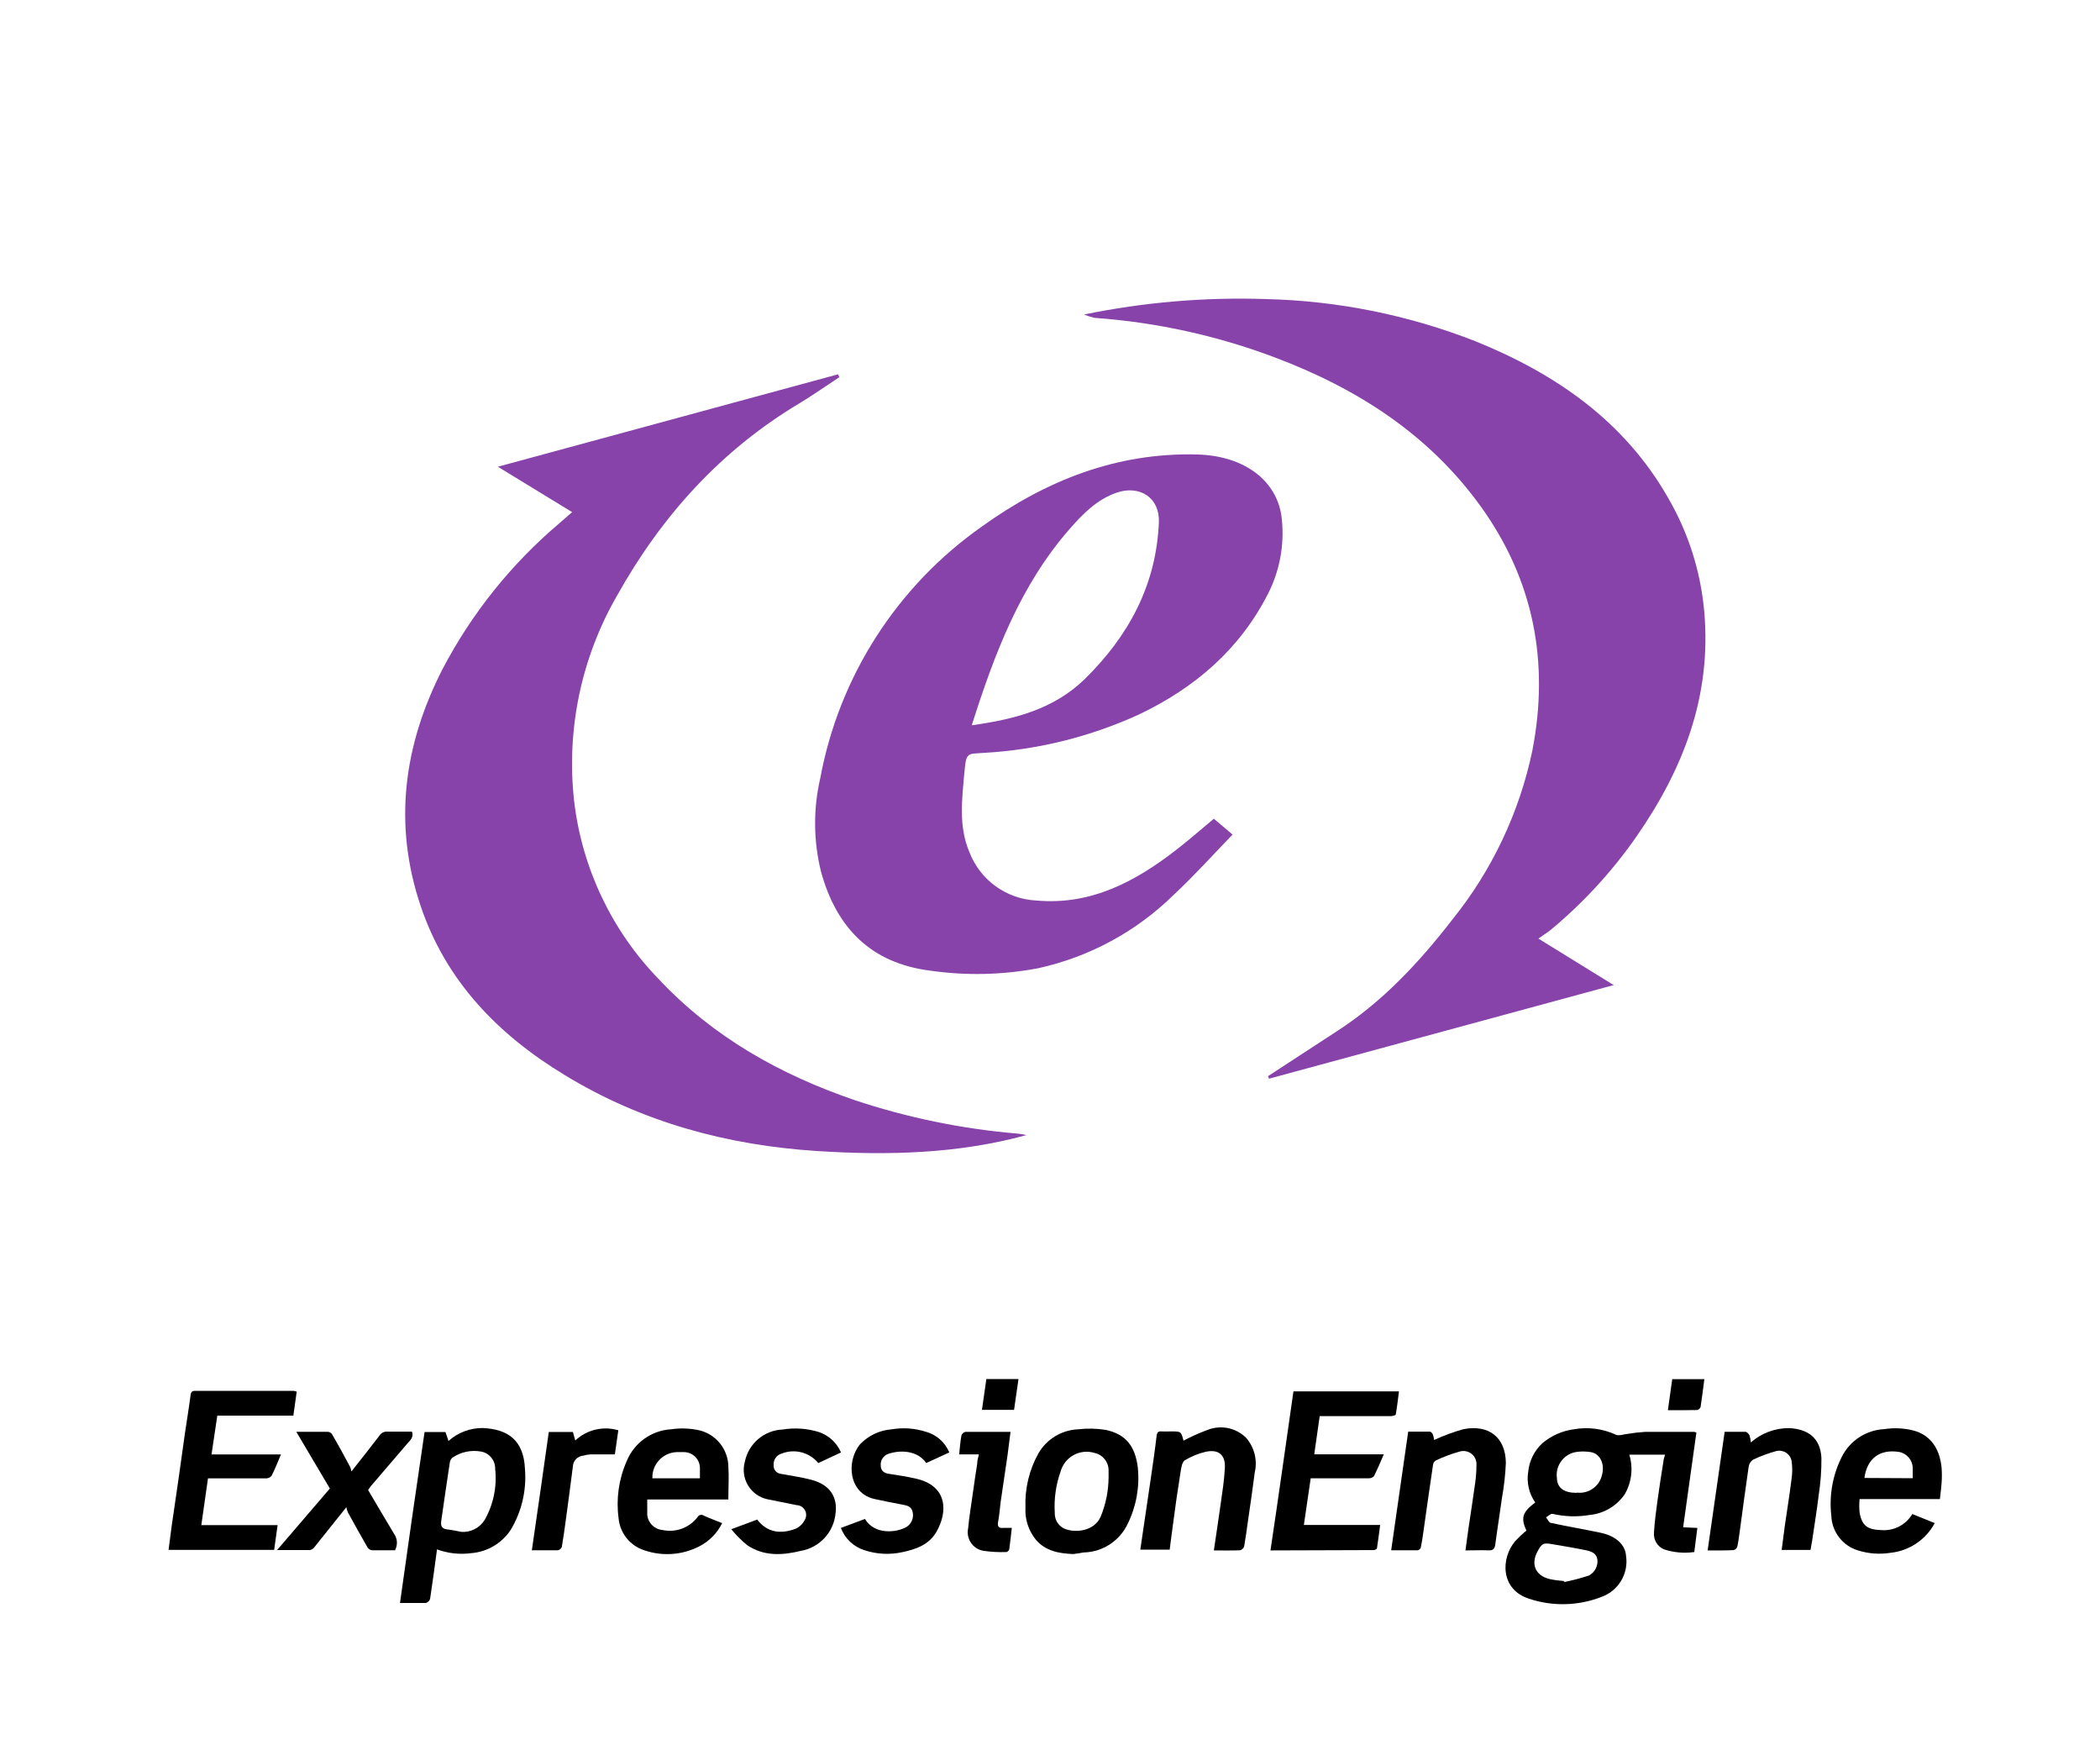
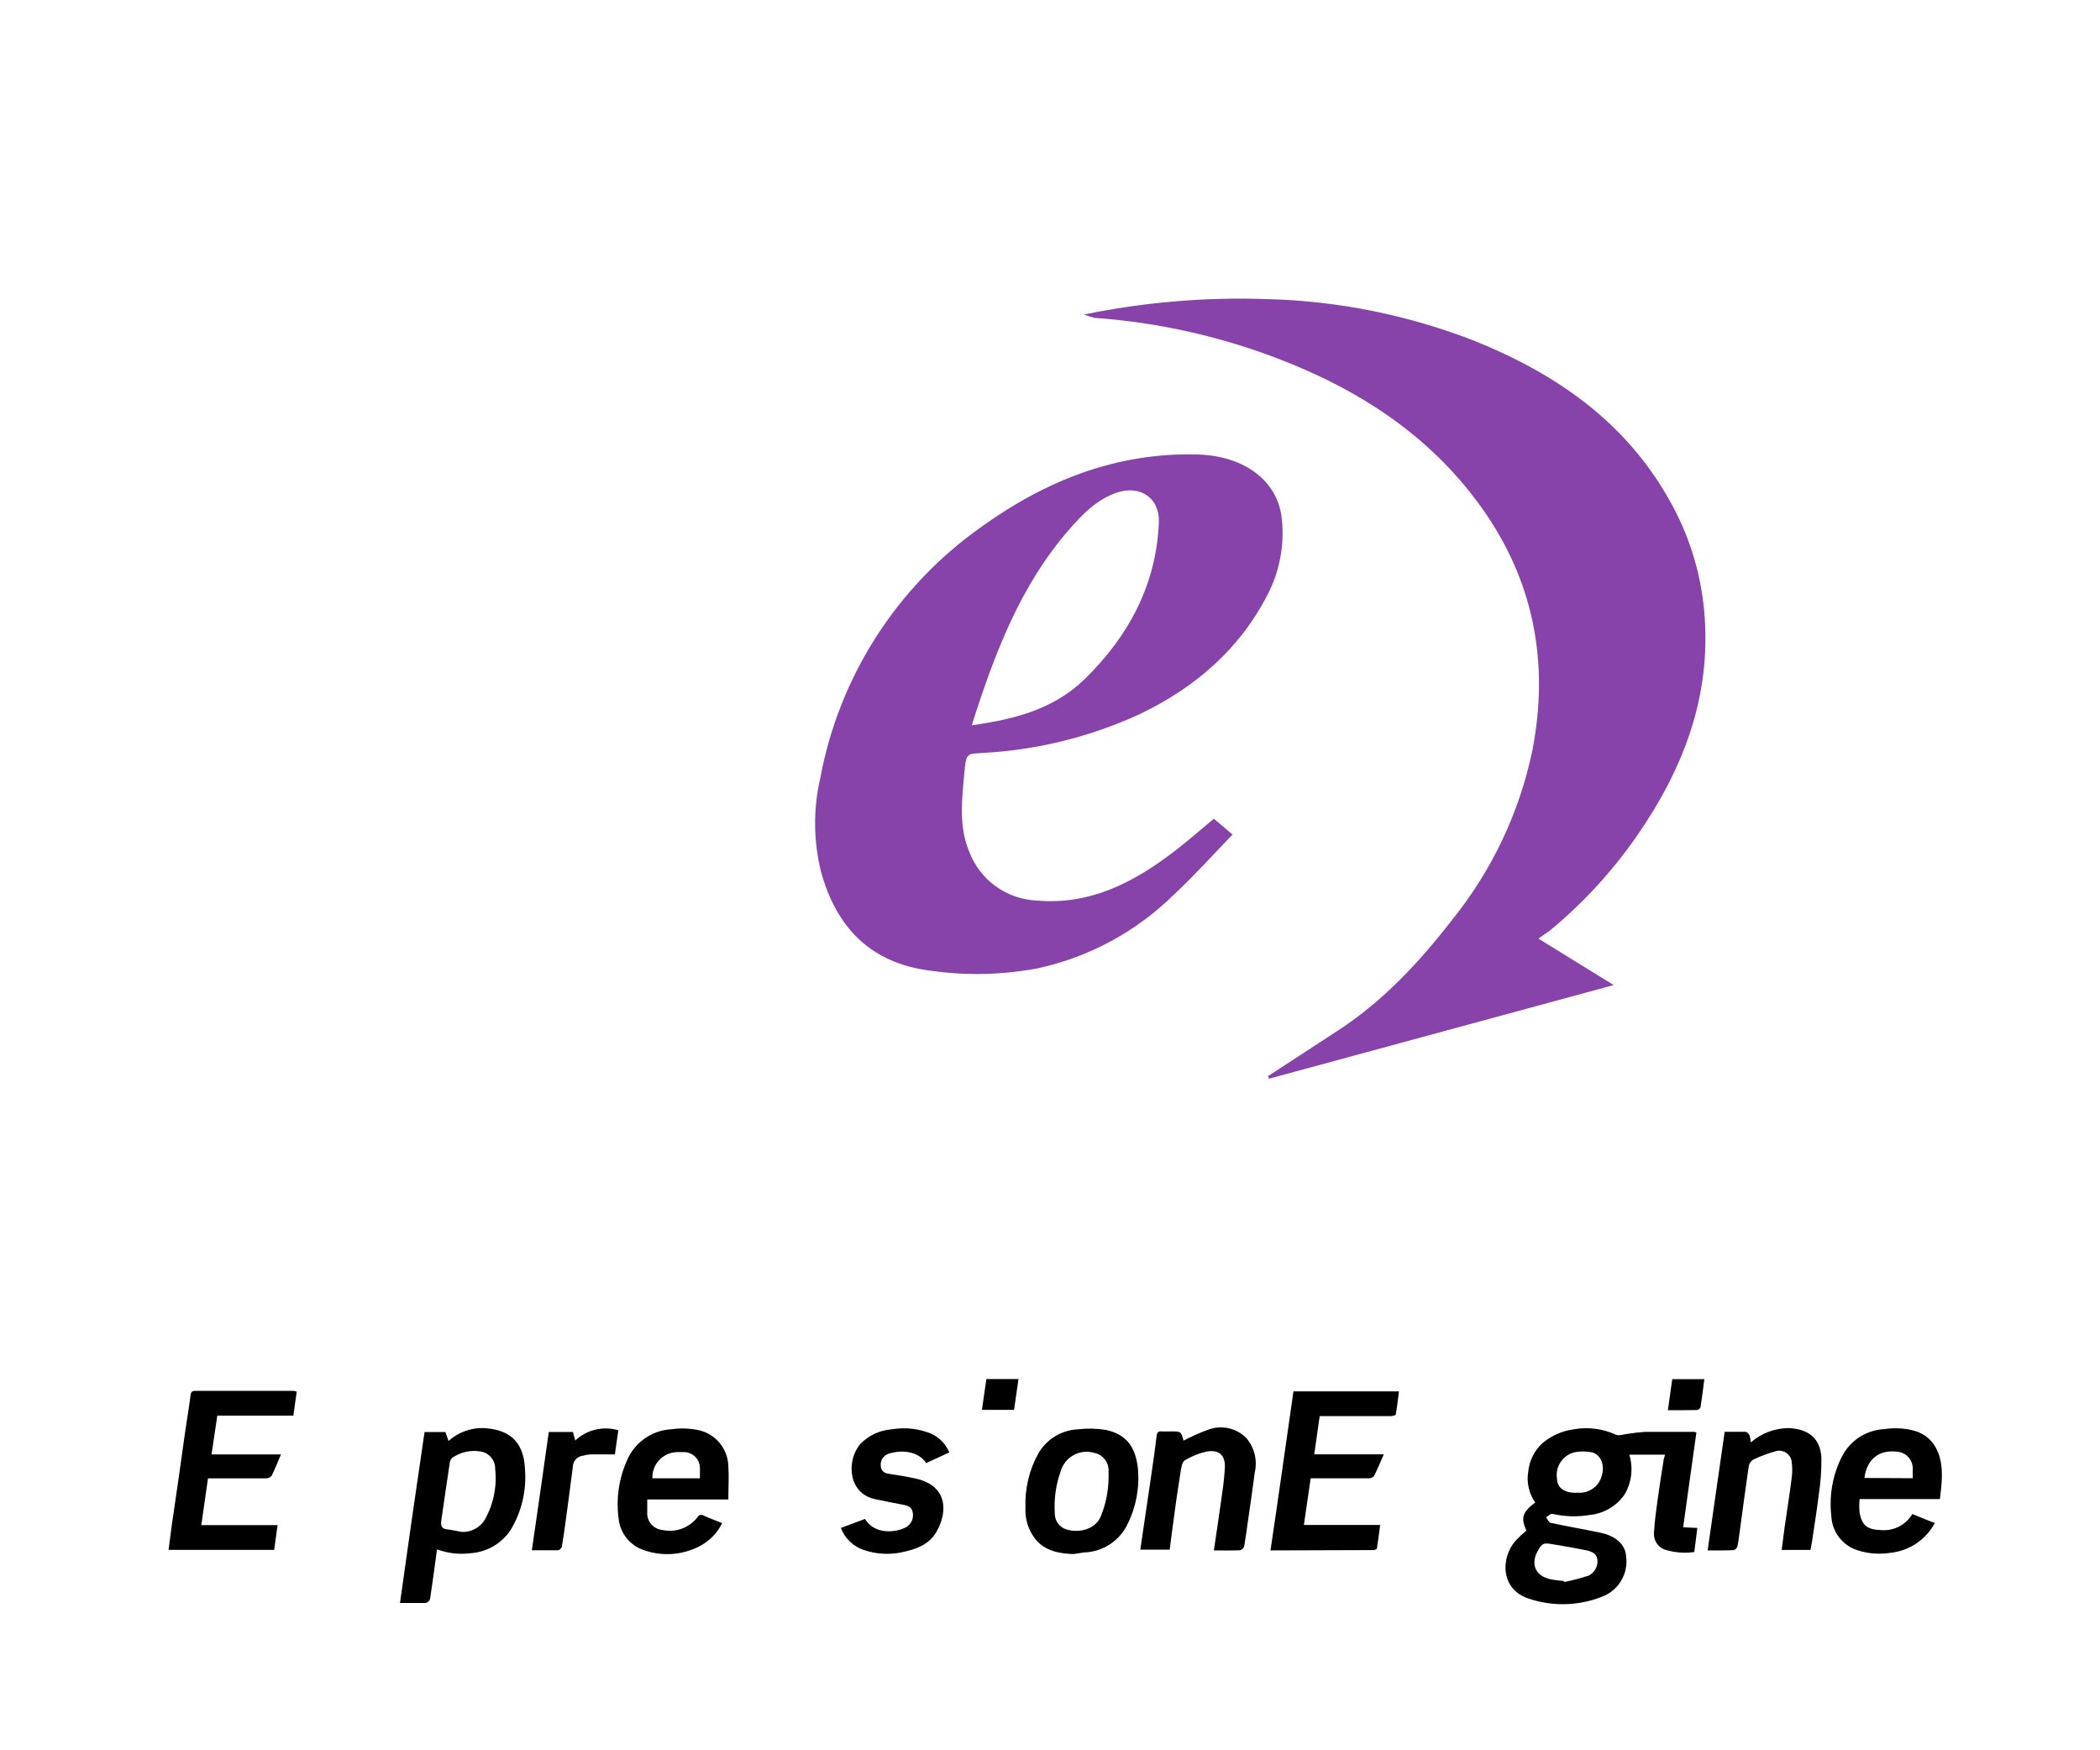
<svg xmlns="http://www.w3.org/2000/svg" height="150" viewBox="0 0 180 150" width="180">
  <g fill="none">
    <g fill="#000" transform="translate(14 118.039)">
      <path d="m116.834 13.133c-.496-1.088-.351-1.576.757-2.409-.541-.772-.756-1.727-.599-2.657.097-.924.524-1.783 1.205-2.416.764-.648 1.698-1.064 2.691-1.198 1.229-.219 2.495-.055 3.627.468.248.11.626-.034.943-.069.515-.087 1.034-.147 1.556-.179h4.212c.061.015.121.033.179.055-.379 2.678-.75 5.362-1.136 8.122l1.218.055c-.089.688-.172 1.322-.262 2.065-.869.125-1.754.047-2.588-.227-.573-.238-.924-.821-.867-1.439.055-.929.179-1.858.303-2.753.151-1.122.33-2.244.509-3.366 0-.165.083-.324.138-.558h-3.063c.346 1.14.201 2.372-.399 3.4-.694 1.007-1.798 1.655-3.015 1.769-1.051.177-2.127.144-3.166-.096-.151-.041-.372.193-.558.296.131.165.241.441.399.475 1.425.303 2.856.551 4.274.847 1.273.262 2.113.998 2.182 1.962.239 1.532-.646 3.018-2.106 3.538-1.984.771-4.174.827-6.195.158-2.492-.792-2.437-3.497-1.191-4.949.297-.318.614-.617.95-.895zm3.187 4.316c.02.06.084.094.145.076.682-.141 1.355-.32 2.017-.537.507-.262.8-.809.736-1.377-.083-.537-.509-.688-.943-.785-.971-.2-1.955-.365-2.932-.53-.764-.131-.867-.076-1.239.585-.619 1.115-.213 2.099 1.005 2.402.399.086.804.142 1.211.165zm1.136-7.571c.986.123 1.908-.509 2.148-1.473.275-.984-.145-1.879-.984-2.003-.415-.065-.838-.065-1.253 0-1.054.193-1.768 1.183-1.618 2.244.028.847.619 1.253 1.693 1.253z" />
      <path d="m94.898 14.833c.688-4.584 1.315-9.093 1.969-13.629h9.044c-.089.688-.158 1.322-.275 1.982 0 .069-.282.138-.434.138h-6.085c-.151 1.088-.31 2.154-.468 3.276h5.961c-.296.688-.544 1.28-.84 1.865-.113.123-.274.191-.441.186-1.487 0-2.98 0-4.467 0h-.516c-.2 1.335-.385 2.636-.585 3.999h6.539c-.096.688-.172 1.377-.275 1.996 0 .069-.179.158-.275.158z" />
      <path d="m11.433 1.218-.289 2.065h-6.518l-.496 3.325h5.954c-.289.688-.523 1.266-.805 1.831-.121.144-.301.225-.489.22-1.487 0-2.98 0-4.467 0h-.496l-.571 4.006h6.539l-.296 2.12h-9.051c.089-.688.179-1.377.275-2.099.193-1.342.392-2.678.585-4.02.193-1.342.358-2.581.544-3.875.158-1.074.337-2.141.475-3.214.034-.296.096-.42.42-.42h8.418c.09.016.18.037.268.062z" />
      <path d="m23.458 14.744c-.193 1.425-.379 2.836-.592 4.233-.05.173-.185.308-.358.358-.688 0-1.432 0-2.223 0 .688-4.908 1.377-9.753 2.106-14.647h1.79l.262.764c.807-.723 1.856-1.118 2.939-1.108 2.113.096 3.51 1.005 3.614 3.51.149 1.827-.28 3.654-1.225 5.224-.762 1.15-2.011 1.884-3.386 1.989-.987.133-1.991.022-2.925-.324zm2.065-1.501c.804.061 1.576-.325 2.01-1.005.76-1.333 1.079-2.873.909-4.398.018-.709-.475-1.33-1.17-1.473-.866-.167-1.763.018-2.492.516-.125.11-.206.262-.227.427-.255 1.659-.489 3.318-.73 4.976-.055.392 0 .688.489.743.489.055.812.138 1.225.213z" />
      <path d="m47.9 12.493c-.425.866-1.121 1.569-1.982 2.003-1.456.741-3.15.857-4.694.324-1.222-.389-2.091-1.475-2.203-2.753-.222-1.655.017-3.338.688-4.866.637-1.586 2.134-2.66 3.841-2.753.823-.119 1.662-.081 2.471.11 1.394.373 2.375 1.62 2.409 3.063.062.909 0 1.831 0 2.843h-6.952v1.308c.057.692.603 1.243 1.294 1.308 1.128.248 2.299-.175 3.008-1.088.046-.097.132-.169.235-.196s.214-.009.302.052c.489.227 1.032.42 1.583.647zm-1.907-3.841c0-.33 0-.619 0-.909-.021-.723-.599-1.307-1.322-1.335h-.688c-1.187.056-2.108 1.056-2.065 2.244z" />
      <path d="m152.275 10.435h-6.883c-.035.382-.035.767 0 1.149.206 1.149.688 1.466 1.845 1.507 1.083.092 2.122-.443 2.678-1.377l1.92.778c-.766 1.429-2.193 2.384-3.806 2.547-.921.146-1.863.077-2.753-.2-1.328-.393-2.256-1.59-2.306-2.974-.201-1.743.115-3.508.909-5.073.7-1.378 2.084-2.275 3.627-2.354.823-.126 1.663-.088 2.471.11 1.638.42 2.306 1.755 2.444 3.187.034.444.034.891 0 1.335-.028.427-.089.854-.145 1.363zm-2.326-1.79c0-.33 0-.599 0-.874-.014-.676-.499-1.25-1.163-1.377-1.666-.262-2.753.551-2.98 2.23z" />
      <path d="m77.951 15.143c-1.191-.055-2.326-.248-3.166-1.232-.63-.774-.947-1.757-.888-2.753-.063-1.619.32-3.224 1.108-4.639.703-1.221 1.979-1.999 3.386-2.065.792-.094 1.594-.078 2.382.048 1.728.365 2.533 1.411 2.753 3.221.17 1.655-.128 3.324-.86 4.818-.679 1.456-2.118 2.408-3.724 2.464-.165 0-.33.062-.502.076s-.337.062-.489.062zm3.07-6.518c0-.241 0-.482 0-.688-.013-.707-.513-1.312-1.205-1.459-.595-.183-1.239-.118-1.786.18-.547.298-.95.804-1.119 1.403-.406 1.138-.576 2.346-.502 3.552-.022.558.281 1.079.778 1.335.991.441 2.609.227 3.152-.998.44-1.061.671-2.197.681-3.345z" />
-       <path d="m111.61 14.833c.089-.688.172-1.287.262-1.907.193-1.308.399-2.609.578-3.923.066-.488.1-.98.103-1.473.031-.366-.118-.724-.401-.959-.283-.235-.663-.316-1.017-.218-.71.195-1.401.453-2.065.771-.124.073-.209.196-.234.337-.289 1.927-.558 3.855-.833 5.789-.062.434-.124.874-.213 1.301 0 .11-.172.268-.268.268-.75 0-1.501 0-2.278 0 .489-3.4.971-6.752 1.459-10.166h1.858c.089 0 .213.138.255.241.055.153.092.313.11.475.814-.38 1.659-.691 2.526-.929 2.148-.413 3.6.688 3.621 2.891-.042 1-.152 1.996-.33 2.98-.179 1.315-.392 2.616-.564 3.923-.048.392-.131.619-.599.592-.613-.028-1.26.007-1.969.007z" />
      <path d="m90.045 14.833c.2-1.377.406-2.684.585-3.992.145-1.019.31-2.065.358-3.077.062-1.143-.564-1.631-1.673-1.377-.624.149-1.221.396-1.769.73-.227.151-.296.626-.351.971-.255 1.583-.482 3.18-.688 4.77-.089.619-.158 1.239-.248 1.907h-2.519c.296-2.01.599-4.02.888-6.023.179-1.239.365-2.478.509-3.724.041-.33.158-.406.447-.385s.509 0 .771 0c.881 0 .881 0 1.088.792.668-.351 1.358-.659 2.065-.922 1.142-.45 2.443-.18 3.311.688.704.815.975 1.918.73 2.967-.172 1.377-.379 2.753-.578 4.13-.103.743-.2 1.48-.33 2.209-.055.16-.187.282-.351.324-.743.028-1.432.014-2.244.014z" />
      <path d="m132.369 14.833c.489-3.442.971-6.773 1.459-10.166h1.783c.124 0 .282.179.351.317.06.192.097.391.11.592.912-.798 2.085-1.234 3.297-1.225 1.583.083 2.678.833 2.753 2.574.008 1.062-.071 2.123-.234 3.173-.158 1.308-.372 2.609-.564 3.916-.041.255-.089.502-.138.778h-2.471c.096-.688.172-1.377.268-2.065.193-1.335.413-2.678.578-4.02.079-.516.079-1.04 0-1.556-.057-.289-.23-.541-.479-.698-.248-.157-.551-.206-.836-.134-.681.187-1.344.433-1.982.736-.206.139-.344.359-.379.606-.262 1.776-.496 3.559-.736 5.334-.069.502-.131 1.005-.234 1.507-.048.146-.163.259-.31.303-.723.041-1.452.028-2.237.028z" />
-       <path d="m11.398 4.667h2.691c.144.006.278.077.365.193.532.918 1.049 1.852 1.549 2.801.057.129.097.266.117.406.778-.984 1.604-2.017 2.395-3.063.145-.238.411-.373.688-.351h2.106c.151.413-.076.688-.303.915-1.081 1.253-2.154 2.512-3.228 3.765-.081.104-.157.212-.227.324.736 1.239 1.466 2.499 2.216 3.738.304.417.339.973.089 1.425-.647 0-1.308 0-1.975 0-.147-.02-.279-.1-.365-.22-.569-.991-1.131-1.994-1.686-3.008-.068-.147-.117-.302-.145-.461-.909 1.136-1.845 2.306-2.753 3.442-.089.122-.223.203-.372.227-.895 0-1.796 0-2.808 0l4.522-5.272z" />
      <path d="m67.365 6.436-1.975.909c-.771-1.129-2.306-1.122-3.276-.778-.417.156-.673.577-.619 1.019 0 .413.303.647.736.688.75.11 1.501.234 2.244.399 2.753.599 2.795 2.843 1.776 4.591-.633 1.081-1.741 1.473-2.891 1.714-1.085.242-2.215.185-3.269-.165-.928-.294-1.671-.996-2.017-1.907l2.065-.771c.819 1.377 2.698 1.184 3.559.688.432-.269.645-.784.53-1.28-.103-.475-.461-.558-.867-.633-.785-.138-1.556-.31-2.333-.468-2.354-.475-2.492-3.318-1.294-4.722.713-.74 1.674-1.19 2.698-1.266.975-.165 1.976-.094 2.918.206.912.246 1.657.902 2.017 1.776z" />
-       <path d="m58.087 6.436-1.948.909c-.759-.923-2.027-1.251-3.139-.812-.442.124-.732.548-.688 1.005-.023.349.22.66.564.723.902.172 1.81.289 2.684.523 1.666.441 2.216 1.569 2.065 2.808-.128 1.653-1.366 3.007-3.001 3.283-1.576.385-3.146.468-4.564-.482-.507-.408-.968-.87-1.377-1.377l2.216-.826c.874 1.122 2.01 1.266 3.297.785.336-.153.61-.415.778-.743.157-.255.167-.575.025-.839s-.414-.432-.713-.442c-.826-.17-1.652-.335-2.478-.496-.703-.143-1.314-.573-1.686-1.186-.372-.613-.472-1.353-.276-2.043.315-1.551 1.647-2.687 3.228-2.753 1.04-.171 2.105-.098 3.111.213.854.285 1.545.921 1.9 1.748z" />
      <path d="m33.039 4.681h2.065l.206.73c.987-.927 2.392-1.26 3.689-.874l-.296 2.065c-.688 0-1.377 0-2.065 0-.22.009-.437.046-.647.11-.491.042-.872.444-.888.936-.193 1.562-.413 3.125-.619 4.687-.103.736-.2 1.473-.33 2.203-.055.144-.179.25-.33.282-.688 0-1.432 0-2.237 0 .496-3.393.977-6.759 1.452-10.139z" />
-       <path d="m69.905 6.601h-1.693c.062-.571.103-1.094.193-1.611.055-.156.184-.275.344-.317h3.868c-.089.688-.165 1.342-.255 1.989-.193 1.322-.392 2.643-.585 3.972-.076.571-.11 1.149-.22 1.714-.083.441.041.606.482.551h.688c-.076.64-.131 1.239-.22 1.838 0 .089-.172.241-.262.234-.663.026-1.327-.011-1.982-.11-.426-.08-.802-.327-1.043-.688-.241-.36-.327-.802-.238-1.226.096-1.032.275-2.065.413-3.077.117-.826.234-1.645.365-2.464 0-.262.076-.523.145-.805z" />
      <path d="m70.545.145h2.753l-.379 2.643h-2.753z" />
      <path d="m128.962 2.815c.124-.929.248-1.783.372-2.657h2.753c-.11.819-.2 1.604-.324 2.388-.048.131-.16.227-.296.255-.812.021-1.618.014-2.505.014z" />
    </g>
    <g fill="#8743a9" transform="translate(34.729 25.592)">
      <path d="m97.131 54.844 6.456 3.986-29.542 8.022-.089-.216c1.948-1.273 3.903-2.547 5.858-3.82 3.954-2.547 7.093-5.921 9.939-9.595 3.403-4.221 5.755-9.19 6.864-14.497 1.464-7.551.121-14.593-4.412-20.896-4.457-6.195-10.601-10.123-17.636-12.778-4.965-1.876-10.177-3.022-15.472-3.4-.312-.072-.619-.168-.917-.287 5.144-1.057 10.395-1.502 15.643-1.324 6.133.15 12.192 1.372 17.904 3.61 6.895 2.789 12.797 6.857 16.554 13.479 1.719 2.972 2.767 6.284 3.069 9.703.637 7.214-1.783 13.46-5.787 19.234-2.116 3.047-4.642 5.787-7.507 8.143-.242.172-.516.344-.923.637z" />
-       <path d="m53.263 71.684c-5.934 1.624-11.963 1.751-17.942 1.369-7.678-.49-15.019-2.464-21.647-6.513-5.73-3.47-10.187-8.067-12.345-14.485-2.368-7.004-1.464-13.784 1.872-20.304 2.501-4.776 5.905-9.023 10.021-12.505l1.089-.949-6.367-3.89 29.154-7.92.121.242c-1.14.745-2.248 1.534-3.413 2.235-6.762 4.037-11.855 9.69-15.675 16.541-3.042 5.299-4.322 11.428-3.655 17.503.665 5.771 3.221 11.16 7.271 15.325 4.661 4.96 10.391 8.169 16.789 10.359 4.538 1.51 9.241 2.474 14.007 2.871.242.025.484.083.719.121z" />
      <path d="m70.919 45.93c-1.706 1.764-3.292 3.534-5.03 5.151-3.212 3.162-7.254 5.35-11.658 6.31-3.039.574-6.152.643-9.213.204-5.094-.637-8.041-3.667-9.366-8.449-.659-2.635-.685-5.388-.076-8.035 1.615-8.721 6.581-16.462 13.835-21.565 5.495-3.954 11.569-6.367 18.464-6.189 4.1.102 7.004 2.305 7.277 5.647.209 2.175-.209 4.364-1.203 6.31-2.439 4.769-6.271 8.041-11.027 10.314-4.175 1.914-8.671 3.033-13.256 3.298-1.477.108-1.573-.089-1.725 1.598-.21 2.343-.528 4.692.427 6.927.926 2.389 3.171 4.008 5.73 4.132 4.673.42 8.474-1.611 12.002-4.349 1.07-.828 2.082-1.719 3.215-2.661zm-22.354-9.366c3.699-.516 7.004-1.369 9.671-3.947 3.769-3.693 6.144-8.073 6.367-13.44.089-2.107-1.63-3.228-3.623-2.547-1.687.586-2.884 1.808-4.011 3.094-4.234 4.832-6.443 10.665-8.404 16.84z" />
    </g>
  </g>
</svg>